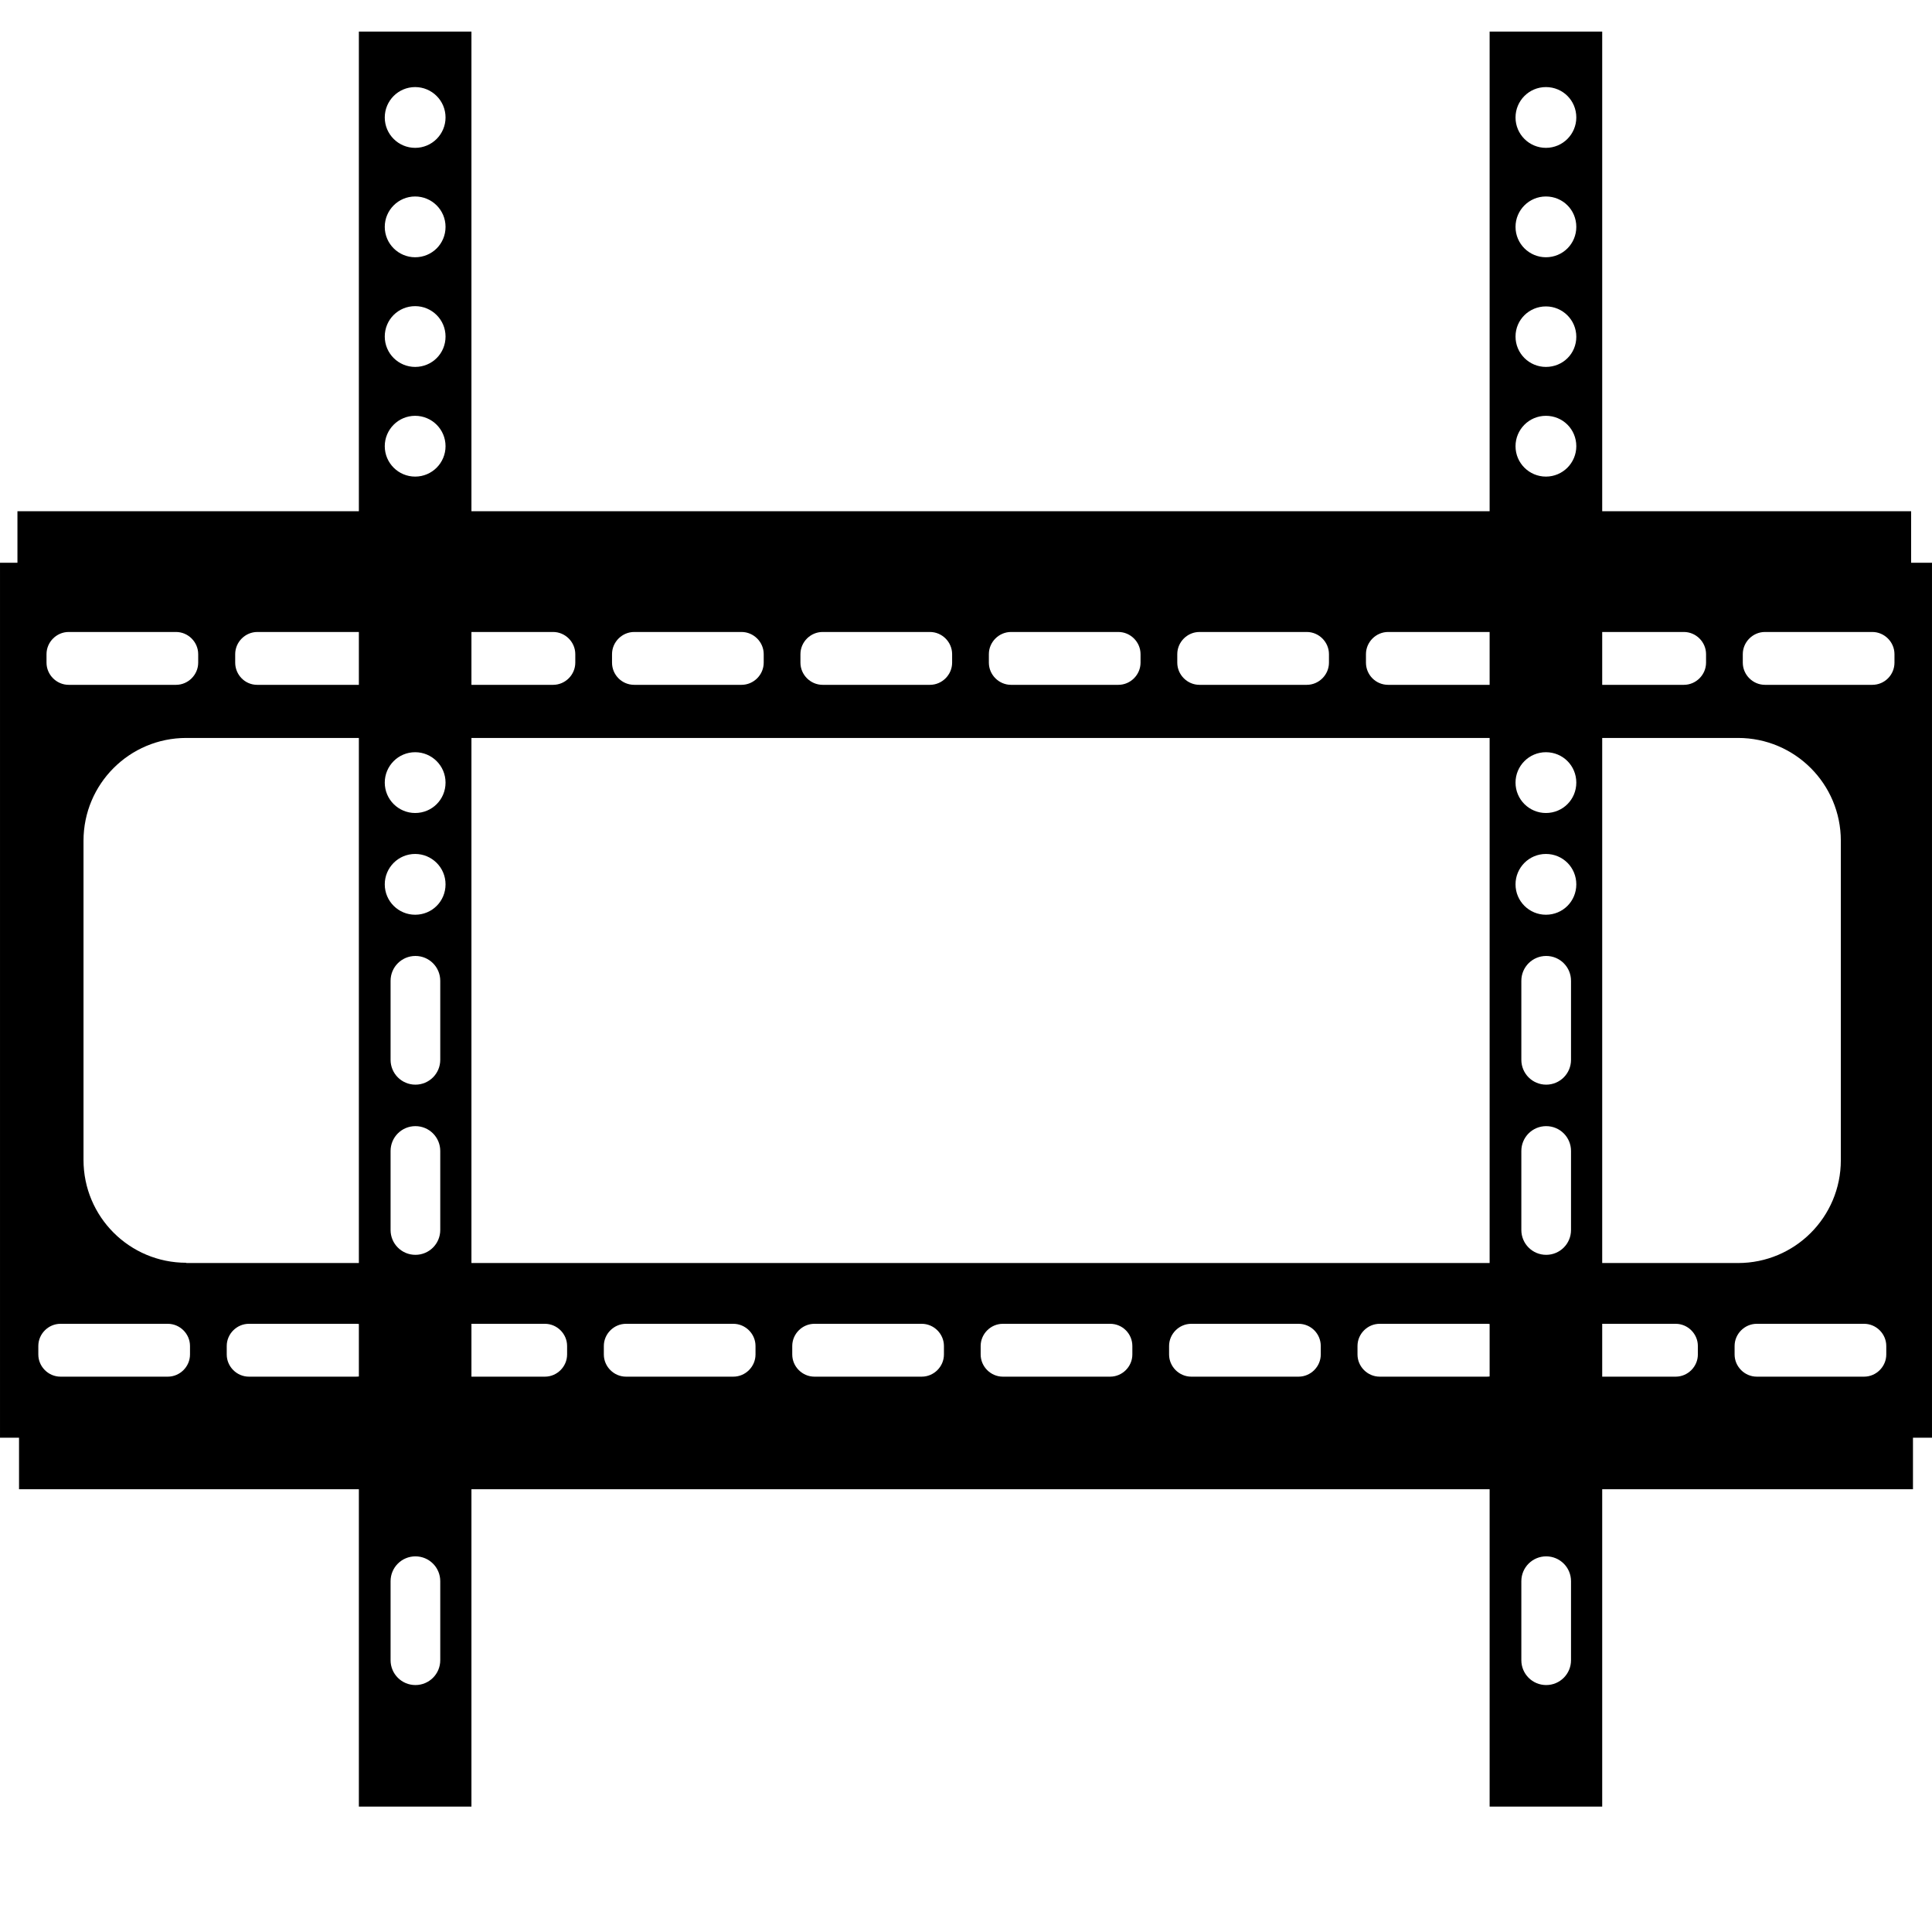
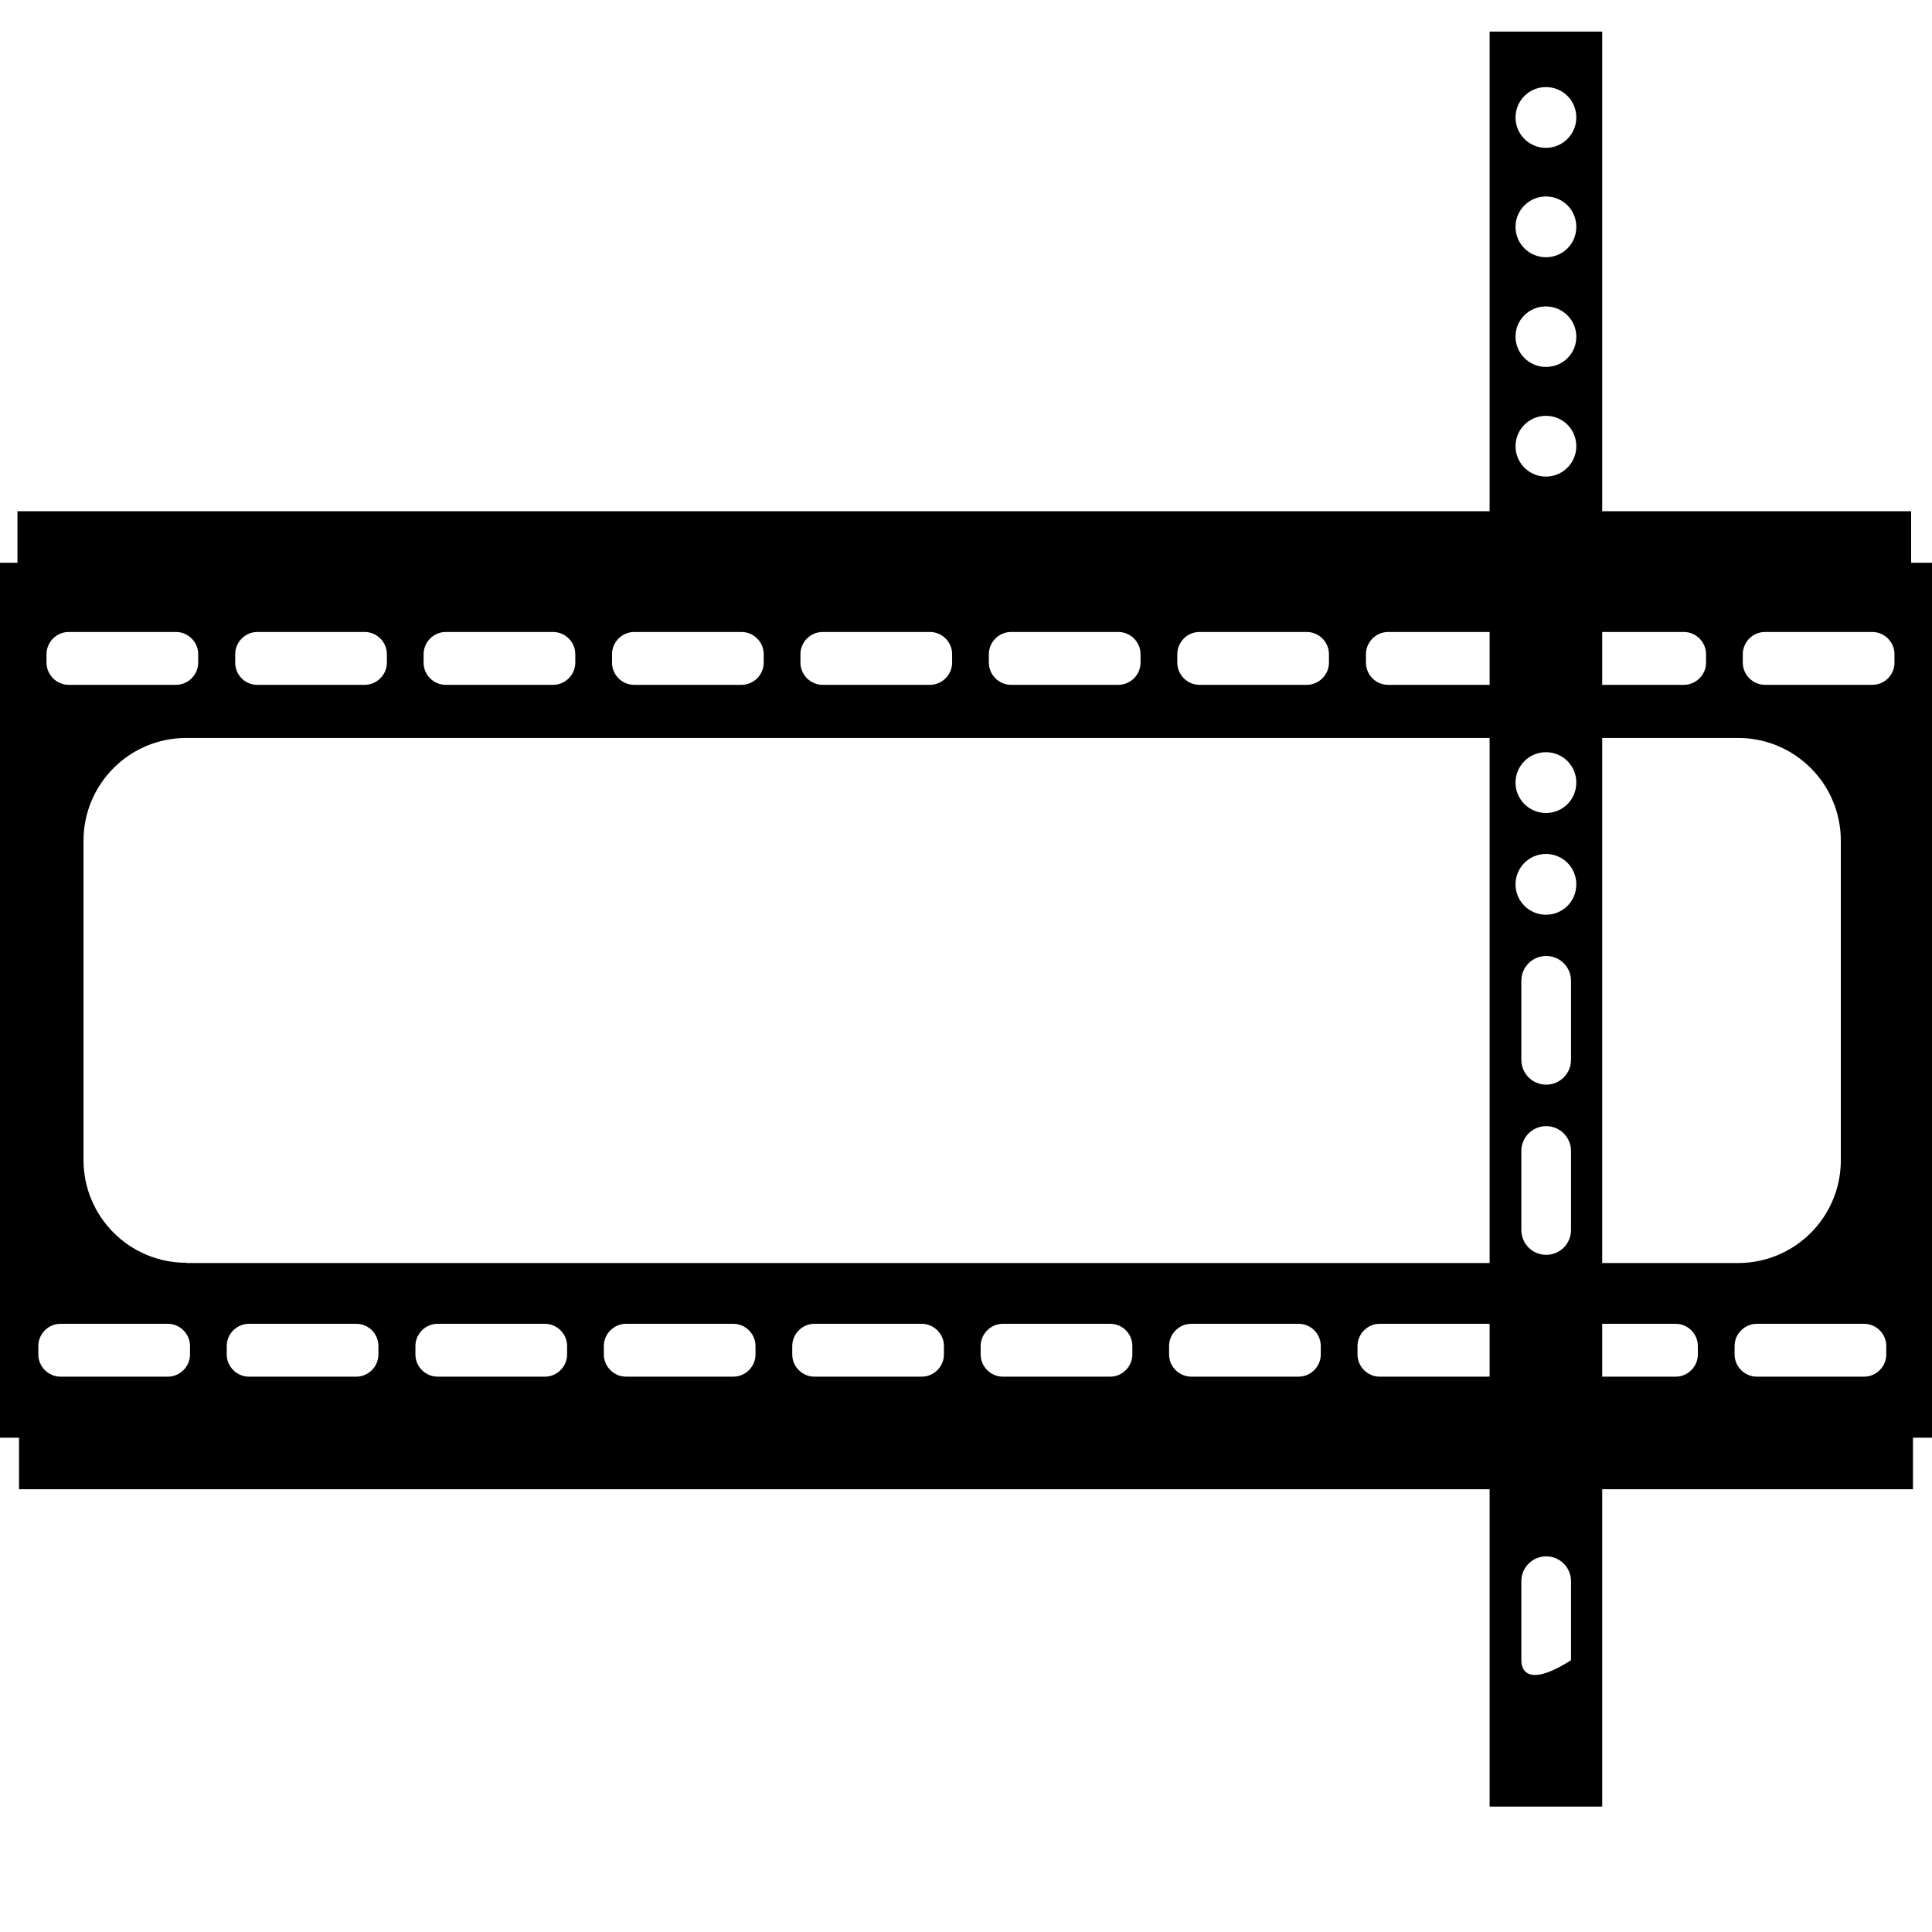
<svg xmlns="http://www.w3.org/2000/svg" width="1920" zoomAndPan="magnify" viewBox="0 0 1440 1440" height="1920" preserveAspectRatio="xMidYMid meet" version="1.0">
  <defs>
    <clipPath id="cadfbe9b1b">
-       <path d="M 267 23.539 L 352 23.539 L 352 1346.539 L 267 1346.539 Z M 267 23.539 " clip-rule="nonzero" />
-     </clipPath>
+       </clipPath>
    <clipPath id="bf8686d4f1">
      <path d="M 1110 23.539 L 1195 23.539 L 1195 1346.539 L 1110 1346.539 Z M 1110 23.539 " clip-rule="nonzero" />
    </clipPath>
  </defs>
  <path fill="#000000" d="M 1424.438 419.434 L 1424.438 381.027 L 13 381.027 L 13 419.434 L 0.004 419.434 L 0.004 1071.578 L 14.184 1071.578 L 14.184 1109.988 L 1425.816 1109.988 L 1425.816 1071.578 L 1439.996 1071.578 L 1439.996 419.434 Z M 138.859 941.191 C 96.516 941.191 62.242 906.918 62.242 864.57 L 62.242 626.641 C 62.242 584.293 96.516 550.023 138.859 550.023 L 1295.426 550.023 C 1337.773 550.023 1372.047 584.293 1372.047 626.641 L 1372.047 864.77 C 1372.047 907.117 1337.773 941.387 1295.426 941.387 L 138.859 941.387 Z M 1265.488 1003.234 L 1265.488 1009.535 C 1265.488 1018.598 1258.004 1026.082 1248.945 1026.082 L 1168.977 1026.082 C 1159.918 1026.082 1152.434 1018.598 1152.434 1009.535 L 1152.434 1003.234 C 1152.434 994.172 1159.918 986.688 1168.977 986.688 L 1248.945 986.688 C 1258.004 986.688 1265.488 994.172 1265.488 1003.234 Z M 1124.855 1003.234 L 1124.855 1009.535 C 1124.855 1018.598 1117.371 1026.082 1108.312 1026.082 L 1028.344 1026.082 C 1019.285 1026.082 1011.801 1018.598 1011.801 1009.535 L 1011.801 1003.234 C 1011.801 994.172 1019.285 986.688 1028.344 986.688 L 1108.312 986.688 C 1117.57 986.688 1124.855 994.172 1124.855 1003.234 Z M 984.422 1003.234 L 984.422 1009.535 C 984.422 1018.598 976.938 1026.082 967.879 1026.082 L 887.91 1026.082 C 878.852 1026.082 871.367 1018.598 871.367 1009.535 L 871.367 1003.234 C 871.367 994.172 878.852 986.688 887.91 986.688 L 967.879 986.688 C 977.137 986.688 984.422 994.172 984.422 1003.234 Z M 843.988 1003.234 L 843.988 1009.535 C 843.988 1018.598 836.504 1026.082 827.441 1026.082 L 747.477 1026.082 C 738.414 1026.082 730.93 1018.598 730.93 1009.535 L 730.93 1003.234 C 730.93 994.172 738.414 986.688 747.477 986.688 L 827.441 986.688 C 836.699 986.688 843.988 994.172 843.988 1003.234 Z M 703.555 1003.234 L 703.555 1009.535 C 703.555 1018.598 696.07 1026.082 687.008 1026.082 L 607.043 1026.082 C 597.98 1026.082 590.496 1018.598 590.496 1009.535 L 590.496 1003.234 C 590.496 994.172 597.98 986.688 607.043 986.688 L 687.008 986.688 C 696.07 986.688 703.555 994.172 703.555 1003.234 Z M 563.117 1003.234 L 563.117 1009.535 C 563.117 1018.598 555.633 1026.082 546.574 1026.082 L 466.605 1026.082 C 457.547 1026.082 450.062 1018.598 450.062 1009.535 L 450.062 1003.234 C 450.062 994.172 457.547 986.688 466.605 986.688 L 546.574 986.688 C 555.633 986.688 563.117 994.172 563.117 1003.234 Z M 422.684 1003.234 L 422.684 1009.535 C 422.684 1018.598 415.199 1026.082 406.141 1026.082 L 326.172 1026.082 C 317.113 1026.082 309.629 1018.598 309.629 1009.535 L 309.629 1003.234 C 309.629 994.172 317.113 986.688 326.172 986.688 L 406.141 986.688 C 415.199 986.688 422.684 994.172 422.684 1003.234 Z M 282.055 1003.234 L 282.055 1009.535 C 282.055 1018.598 274.566 1026.082 265.508 1026.082 L 185.543 1026.082 C 176.48 1026.082 168.996 1018.598 168.996 1009.535 L 168.996 1003.234 C 168.996 994.172 176.48 986.688 185.543 986.688 L 265.508 986.688 C 274.766 986.688 282.055 994.172 282.055 1003.234 Z M 45.105 986.688 L 125.074 986.688 C 134.133 986.688 141.617 994.172 141.617 1003.234 L 141.617 1009.535 C 141.617 1018.598 134.133 1026.082 125.074 1026.082 L 45.105 1026.082 C 36.047 1026.082 28.562 1018.598 28.562 1009.535 L 28.562 1003.234 C 28.562 994.172 36.047 986.688 45.105 986.688 Z M 34.668 493.887 L 34.668 487.586 C 34.668 478.523 42.152 471.039 51.211 471.039 L 131.18 471.039 C 140.238 471.039 147.723 478.523 147.723 487.586 L 147.723 493.887 C 147.723 502.949 140.238 510.434 131.18 510.434 L 51.211 510.434 C 42.152 510.434 34.668 502.949 34.668 493.887 Z M 175.301 493.887 L 175.301 487.586 C 175.301 478.523 182.785 471.039 191.844 471.039 L 271.812 471.039 C 280.871 471.039 288.355 478.523 288.355 487.586 L 288.355 493.887 C 288.355 502.949 280.871 510.434 271.812 510.434 L 191.648 510.434 C 182.586 510.434 175.301 502.949 175.301 493.887 Z M 315.734 493.887 L 315.734 487.586 C 315.734 478.523 323.219 471.039 332.277 471.039 L 412.246 471.039 C 421.305 471.039 428.789 478.523 428.789 487.586 L 428.789 493.887 C 428.789 502.949 421.305 510.434 412.246 510.434 L 332.277 510.434 C 323.02 510.434 315.734 502.949 315.734 493.887 Z M 456.168 493.887 L 456.168 487.586 C 456.168 478.523 463.652 471.039 472.715 471.039 L 552.68 471.039 C 561.742 471.039 569.227 478.523 569.227 487.586 L 569.227 493.887 C 569.227 502.949 561.742 510.434 552.68 510.434 L 472.715 510.434 C 463.457 510.434 456.168 502.949 456.168 493.887 Z M 596.602 493.887 L 596.602 487.586 C 596.602 478.523 604.086 471.039 613.148 471.039 L 693.113 471.039 C 702.176 471.039 709.66 478.523 709.66 487.586 L 709.66 493.887 C 709.66 502.949 702.176 510.434 693.113 510.434 L 613.148 510.434 C 604.086 510.434 596.602 502.949 596.602 493.887 Z M 737.039 493.887 L 737.039 487.586 C 737.039 478.523 744.523 471.039 753.582 471.039 L 833.551 471.039 C 842.609 471.039 850.094 478.523 850.094 487.586 L 850.094 493.887 C 850.094 502.949 842.609 510.434 833.551 510.434 L 753.582 510.434 C 744.523 510.434 737.039 502.949 737.039 493.887 Z M 877.473 493.887 L 877.473 487.586 C 877.473 478.523 884.957 471.039 894.016 471.039 L 973.984 471.039 C 983.043 471.039 990.527 478.523 990.527 487.586 L 990.527 493.887 C 990.527 502.949 983.043 510.434 973.984 510.434 L 894.016 510.434 C 884.957 510.434 877.473 502.949 877.473 493.887 Z M 1018.102 493.887 L 1018.102 487.586 C 1018.102 478.523 1025.59 471.039 1034.648 471.039 L 1114.613 471.039 C 1123.676 471.039 1131.16 478.523 1131.16 487.586 L 1131.16 493.887 C 1131.16 502.949 1123.676 510.434 1114.613 510.434 L 1034.648 510.434 C 1025.391 510.434 1018.102 502.949 1018.102 493.887 Z M 1158.539 493.887 L 1158.539 487.586 C 1158.539 478.523 1166.023 471.039 1175.082 471.039 L 1255.051 471.039 C 1264.109 471.039 1271.594 478.523 1271.594 487.586 L 1271.594 493.887 C 1271.594 502.949 1264.109 510.434 1255.051 510.434 L 1175.082 510.434 C 1165.824 510.434 1158.539 502.949 1158.539 493.887 Z M 1292.867 1003.234 C 1292.867 994.172 1300.352 986.688 1309.41 986.688 L 1389.379 986.688 C 1398.438 986.688 1405.922 994.172 1405.922 1003.234 L 1405.922 1009.535 C 1405.922 1018.598 1398.438 1026.082 1389.379 1026.082 L 1309.41 1026.082 C 1300.352 1026.082 1292.867 1018.598 1292.867 1009.535 Z M 1395.484 510.434 L 1315.516 510.434 C 1306.457 510.434 1298.973 502.949 1298.973 493.887 L 1298.973 487.586 C 1298.973 478.523 1306.457 471.039 1315.516 471.039 L 1395.484 471.039 C 1404.543 471.039 1412.027 478.523 1412.027 487.586 L 1412.027 493.887 C 1412.027 502.949 1404.742 510.434 1395.484 510.434 Z M 1395.484 510.434 " fill-opacity="1" fill-rule="nonzero" />
  <g clip-path="url(#cadfbe9b1b)">
-     <path fill="#000000" d="M 267.477 23.539 L 267.477 1346.539 L 351.383 1346.539 L 351.383 23.539 Z M 328.141 1237.422 C 328.141 1247.664 319.871 1255.938 309.629 1255.938 C 299.387 1255.938 291.113 1247.664 291.113 1237.422 L 291.113 1178.531 C 291.113 1168.289 299.387 1160.016 309.629 1160.016 C 319.871 1160.016 328.141 1168.289 328.141 1178.531 Z M 328.141 916.766 C 328.141 927.008 319.871 935.281 309.629 935.281 C 299.387 935.281 291.113 927.008 291.113 916.766 L 291.113 857.875 C 291.113 847.633 299.387 839.359 309.629 839.359 C 319.871 839.359 328.141 847.633 328.141 857.875 Z M 328.141 789.922 C 328.141 800.164 319.871 808.438 309.629 808.438 C 299.387 808.438 291.113 800.164 291.113 789.922 L 291.113 731.031 C 291.113 720.789 299.387 712.516 309.629 712.516 C 319.871 712.516 328.141 720.789 328.141 731.031 Z M 309.43 681.789 C 297.023 681.789 286.781 671.746 286.781 659.141 C 286.781 646.73 296.824 636.488 309.43 636.488 C 321.84 636.488 332.082 646.535 332.082 659.141 C 332.082 671.746 322.035 681.789 309.43 681.789 Z M 309.43 605.961 C 297.023 605.961 286.781 595.914 286.781 583.309 C 286.781 570.898 296.824 560.656 309.43 560.656 C 321.84 560.656 332.082 570.703 332.082 583.309 C 332.082 595.914 322.035 605.961 309.43 605.961 Z M 309.43 355.227 C 297.023 355.227 286.781 345.18 286.781 332.574 C 286.781 320.164 296.824 309.922 309.43 309.922 C 321.84 309.922 332.082 319.969 332.082 332.574 C 332.082 344.984 322.035 355.227 309.43 355.227 Z M 309.43 273.484 C 297.023 273.484 286.781 263.441 286.781 250.836 C 286.781 238.23 296.824 228.184 309.43 228.184 C 321.84 228.184 332.082 238.23 332.082 250.836 C 332.082 263.441 322.035 273.484 309.43 273.484 Z M 309.43 191.746 C 297.023 191.746 286.781 181.699 286.781 169.094 C 286.781 156.688 296.824 146.445 309.43 146.445 C 321.84 146.445 332.082 156.488 332.082 169.094 C 332.082 181.699 322.035 191.746 309.43 191.746 Z M 309.43 110.203 C 297.023 110.203 286.781 100.16 286.781 87.551 C 286.781 75.145 296.824 64.902 309.43 64.902 C 321.84 64.902 332.082 74.945 332.082 87.551 C 332.082 99.961 322.035 110.203 309.43 110.203 Z M 309.43 110.203 " fill-opacity="1" fill-rule="nonzero" />
-   </g>
+     </g>
  <g clip-path="url(#bf8686d4f1)">
-     <path fill="#000000" d="M 1110.281 23.539 L 1110.281 1346.539 L 1194.188 1346.539 L 1194.188 23.539 Z M 1170.945 1237.422 C 1170.945 1247.664 1162.676 1255.938 1152.434 1255.938 C 1142.191 1255.938 1133.918 1247.664 1133.918 1237.422 L 1133.918 1178.531 C 1133.918 1168.289 1142.191 1160.016 1152.434 1160.016 C 1162.676 1160.016 1170.945 1168.289 1170.945 1178.531 Z M 1170.945 916.766 C 1170.945 927.008 1162.676 935.281 1152.434 935.281 C 1142.191 935.281 1133.918 927.008 1133.918 916.766 L 1133.918 857.875 C 1133.918 847.633 1142.191 839.359 1152.434 839.359 C 1162.676 839.359 1170.945 847.633 1170.945 857.875 Z M 1170.945 789.922 C 1170.945 800.164 1162.676 808.438 1152.434 808.438 C 1142.191 808.438 1133.918 800.164 1133.918 789.922 L 1133.918 731.031 C 1133.918 720.789 1142.191 712.516 1152.434 712.516 C 1162.676 712.516 1170.945 720.789 1170.945 731.031 Z M 1152.234 681.789 C 1139.828 681.789 1129.586 671.746 1129.586 659.141 C 1129.586 646.73 1139.629 636.488 1152.234 636.488 C 1164.84 636.488 1174.887 646.535 1174.887 659.141 C 1174.887 671.746 1164.84 681.789 1152.234 681.789 Z M 1152.234 605.961 C 1139.828 605.961 1129.586 595.914 1129.586 583.309 C 1129.586 570.898 1139.629 560.656 1152.234 560.656 C 1164.84 560.656 1174.887 570.703 1174.887 583.309 C 1174.887 595.914 1164.84 605.961 1152.234 605.961 Z M 1152.234 355.227 C 1139.828 355.227 1129.586 345.18 1129.586 332.574 C 1129.586 320.164 1139.629 309.922 1152.234 309.922 C 1164.84 309.922 1174.887 319.969 1174.887 332.574 C 1174.887 344.984 1164.84 355.227 1152.234 355.227 Z M 1152.234 273.484 C 1139.828 273.484 1129.586 263.441 1129.586 250.836 C 1129.586 238.23 1139.828 228.383 1152.234 228.383 C 1164.645 228.383 1174.887 238.426 1174.887 251.031 C 1174.887 263.637 1164.84 273.484 1152.234 273.484 Z M 1152.234 191.746 C 1139.828 191.746 1129.586 181.699 1129.586 169.094 C 1129.586 156.688 1139.629 146.445 1152.234 146.445 C 1164.84 146.445 1174.887 156.488 1174.887 169.094 C 1174.887 181.699 1164.84 191.746 1152.234 191.746 Z M 1152.234 110.203 C 1139.828 110.203 1129.586 100.16 1129.586 87.551 C 1129.586 75.145 1139.629 64.902 1152.234 64.902 C 1164.84 64.902 1174.887 74.945 1174.887 87.551 C 1174.887 99.961 1164.84 110.203 1152.234 110.203 Z M 1152.234 110.203 " fill-opacity="1" fill-rule="nonzero" />
+     <path fill="#000000" d="M 1110.281 23.539 L 1110.281 1346.539 L 1194.188 1346.539 L 1194.188 23.539 Z M 1170.945 1237.422 C 1142.191 1255.938 1133.918 1247.664 1133.918 1237.422 L 1133.918 1178.531 C 1133.918 1168.289 1142.191 1160.016 1152.434 1160.016 C 1162.676 1160.016 1170.945 1168.289 1170.945 1178.531 Z M 1170.945 916.766 C 1170.945 927.008 1162.676 935.281 1152.434 935.281 C 1142.191 935.281 1133.918 927.008 1133.918 916.766 L 1133.918 857.875 C 1133.918 847.633 1142.191 839.359 1152.434 839.359 C 1162.676 839.359 1170.945 847.633 1170.945 857.875 Z M 1170.945 789.922 C 1170.945 800.164 1162.676 808.438 1152.434 808.438 C 1142.191 808.438 1133.918 800.164 1133.918 789.922 L 1133.918 731.031 C 1133.918 720.789 1142.191 712.516 1152.434 712.516 C 1162.676 712.516 1170.945 720.789 1170.945 731.031 Z M 1152.234 681.789 C 1139.828 681.789 1129.586 671.746 1129.586 659.141 C 1129.586 646.73 1139.629 636.488 1152.234 636.488 C 1164.84 636.488 1174.887 646.535 1174.887 659.141 C 1174.887 671.746 1164.84 681.789 1152.234 681.789 Z M 1152.234 605.961 C 1139.828 605.961 1129.586 595.914 1129.586 583.309 C 1129.586 570.898 1139.629 560.656 1152.234 560.656 C 1164.84 560.656 1174.887 570.703 1174.887 583.309 C 1174.887 595.914 1164.84 605.961 1152.234 605.961 Z M 1152.234 355.227 C 1139.828 355.227 1129.586 345.18 1129.586 332.574 C 1129.586 320.164 1139.629 309.922 1152.234 309.922 C 1164.84 309.922 1174.887 319.969 1174.887 332.574 C 1174.887 344.984 1164.84 355.227 1152.234 355.227 Z M 1152.234 273.484 C 1139.828 273.484 1129.586 263.441 1129.586 250.836 C 1129.586 238.23 1139.828 228.383 1152.234 228.383 C 1164.645 228.383 1174.887 238.426 1174.887 251.031 C 1174.887 263.637 1164.84 273.484 1152.234 273.484 Z M 1152.234 191.746 C 1139.828 191.746 1129.586 181.699 1129.586 169.094 C 1129.586 156.688 1139.629 146.445 1152.234 146.445 C 1164.84 146.445 1174.887 156.488 1174.887 169.094 C 1174.887 181.699 1164.84 191.746 1152.234 191.746 Z M 1152.234 110.203 C 1139.828 110.203 1129.586 100.16 1129.586 87.551 C 1129.586 75.145 1139.629 64.902 1152.234 64.902 C 1164.84 64.902 1174.887 74.945 1174.887 87.551 C 1174.887 99.961 1164.84 110.203 1152.234 110.203 Z M 1152.234 110.203 " fill-opacity="1" fill-rule="nonzero" />
  </g>
</svg>